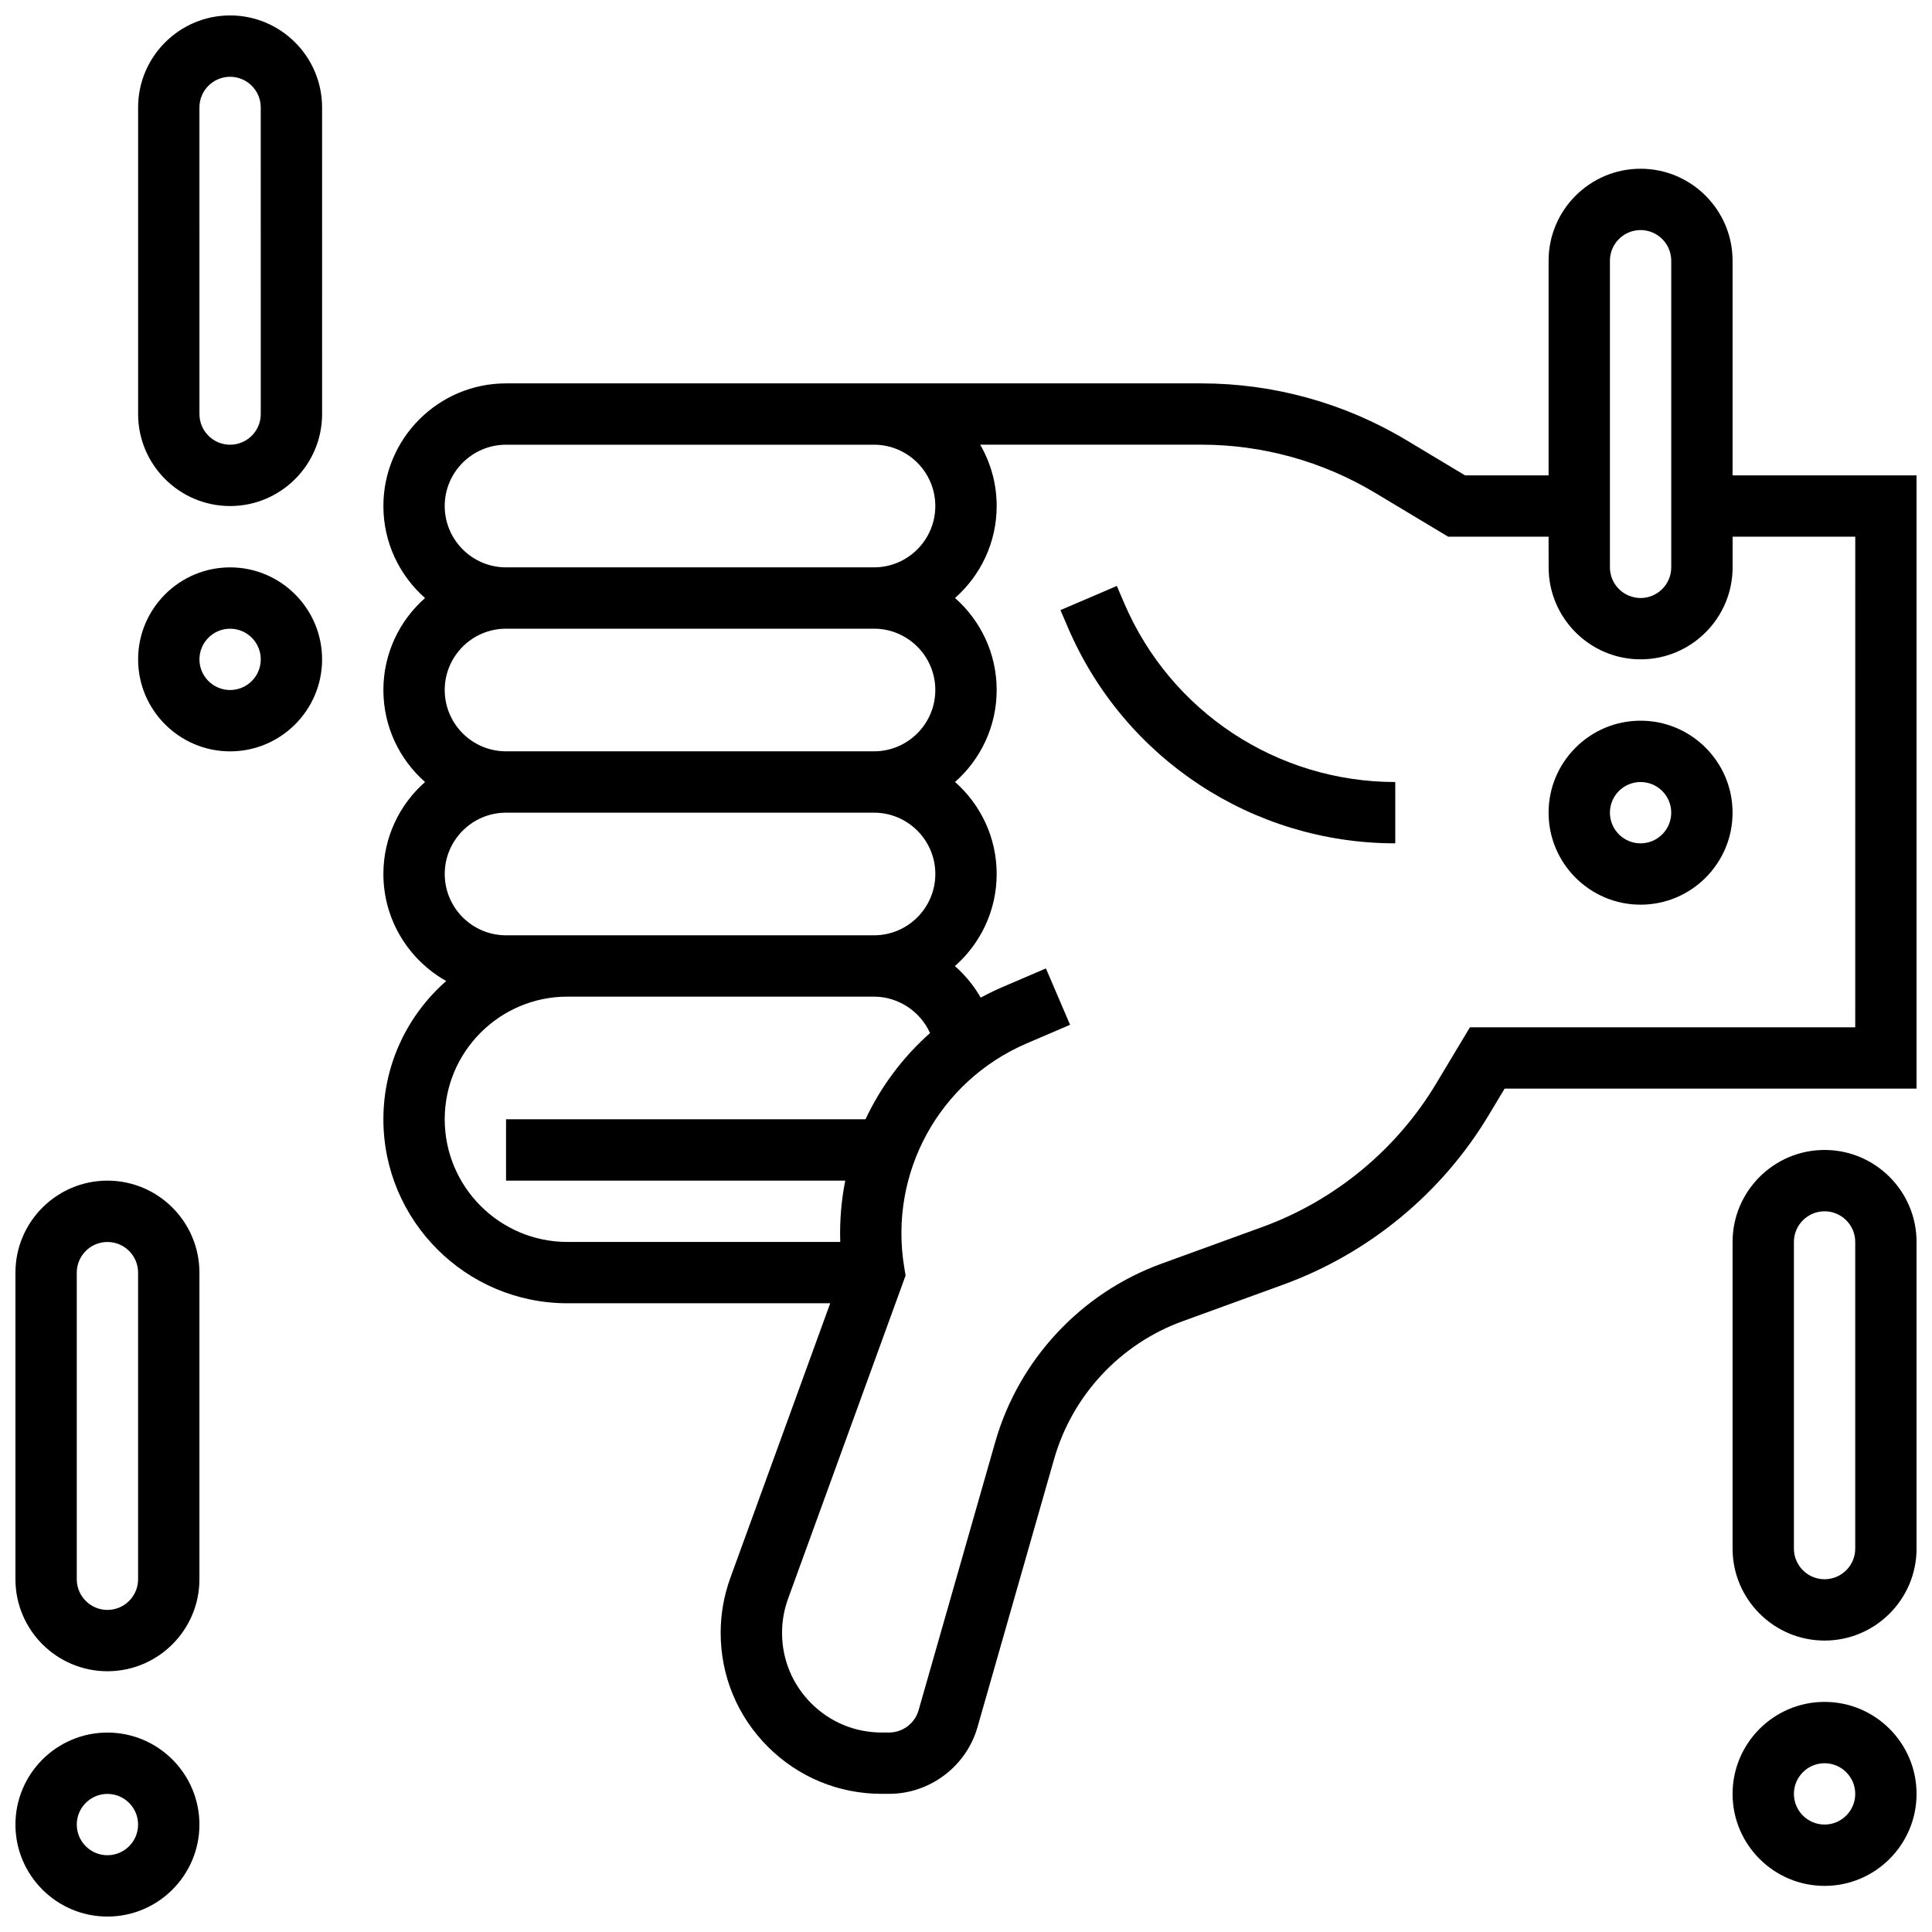
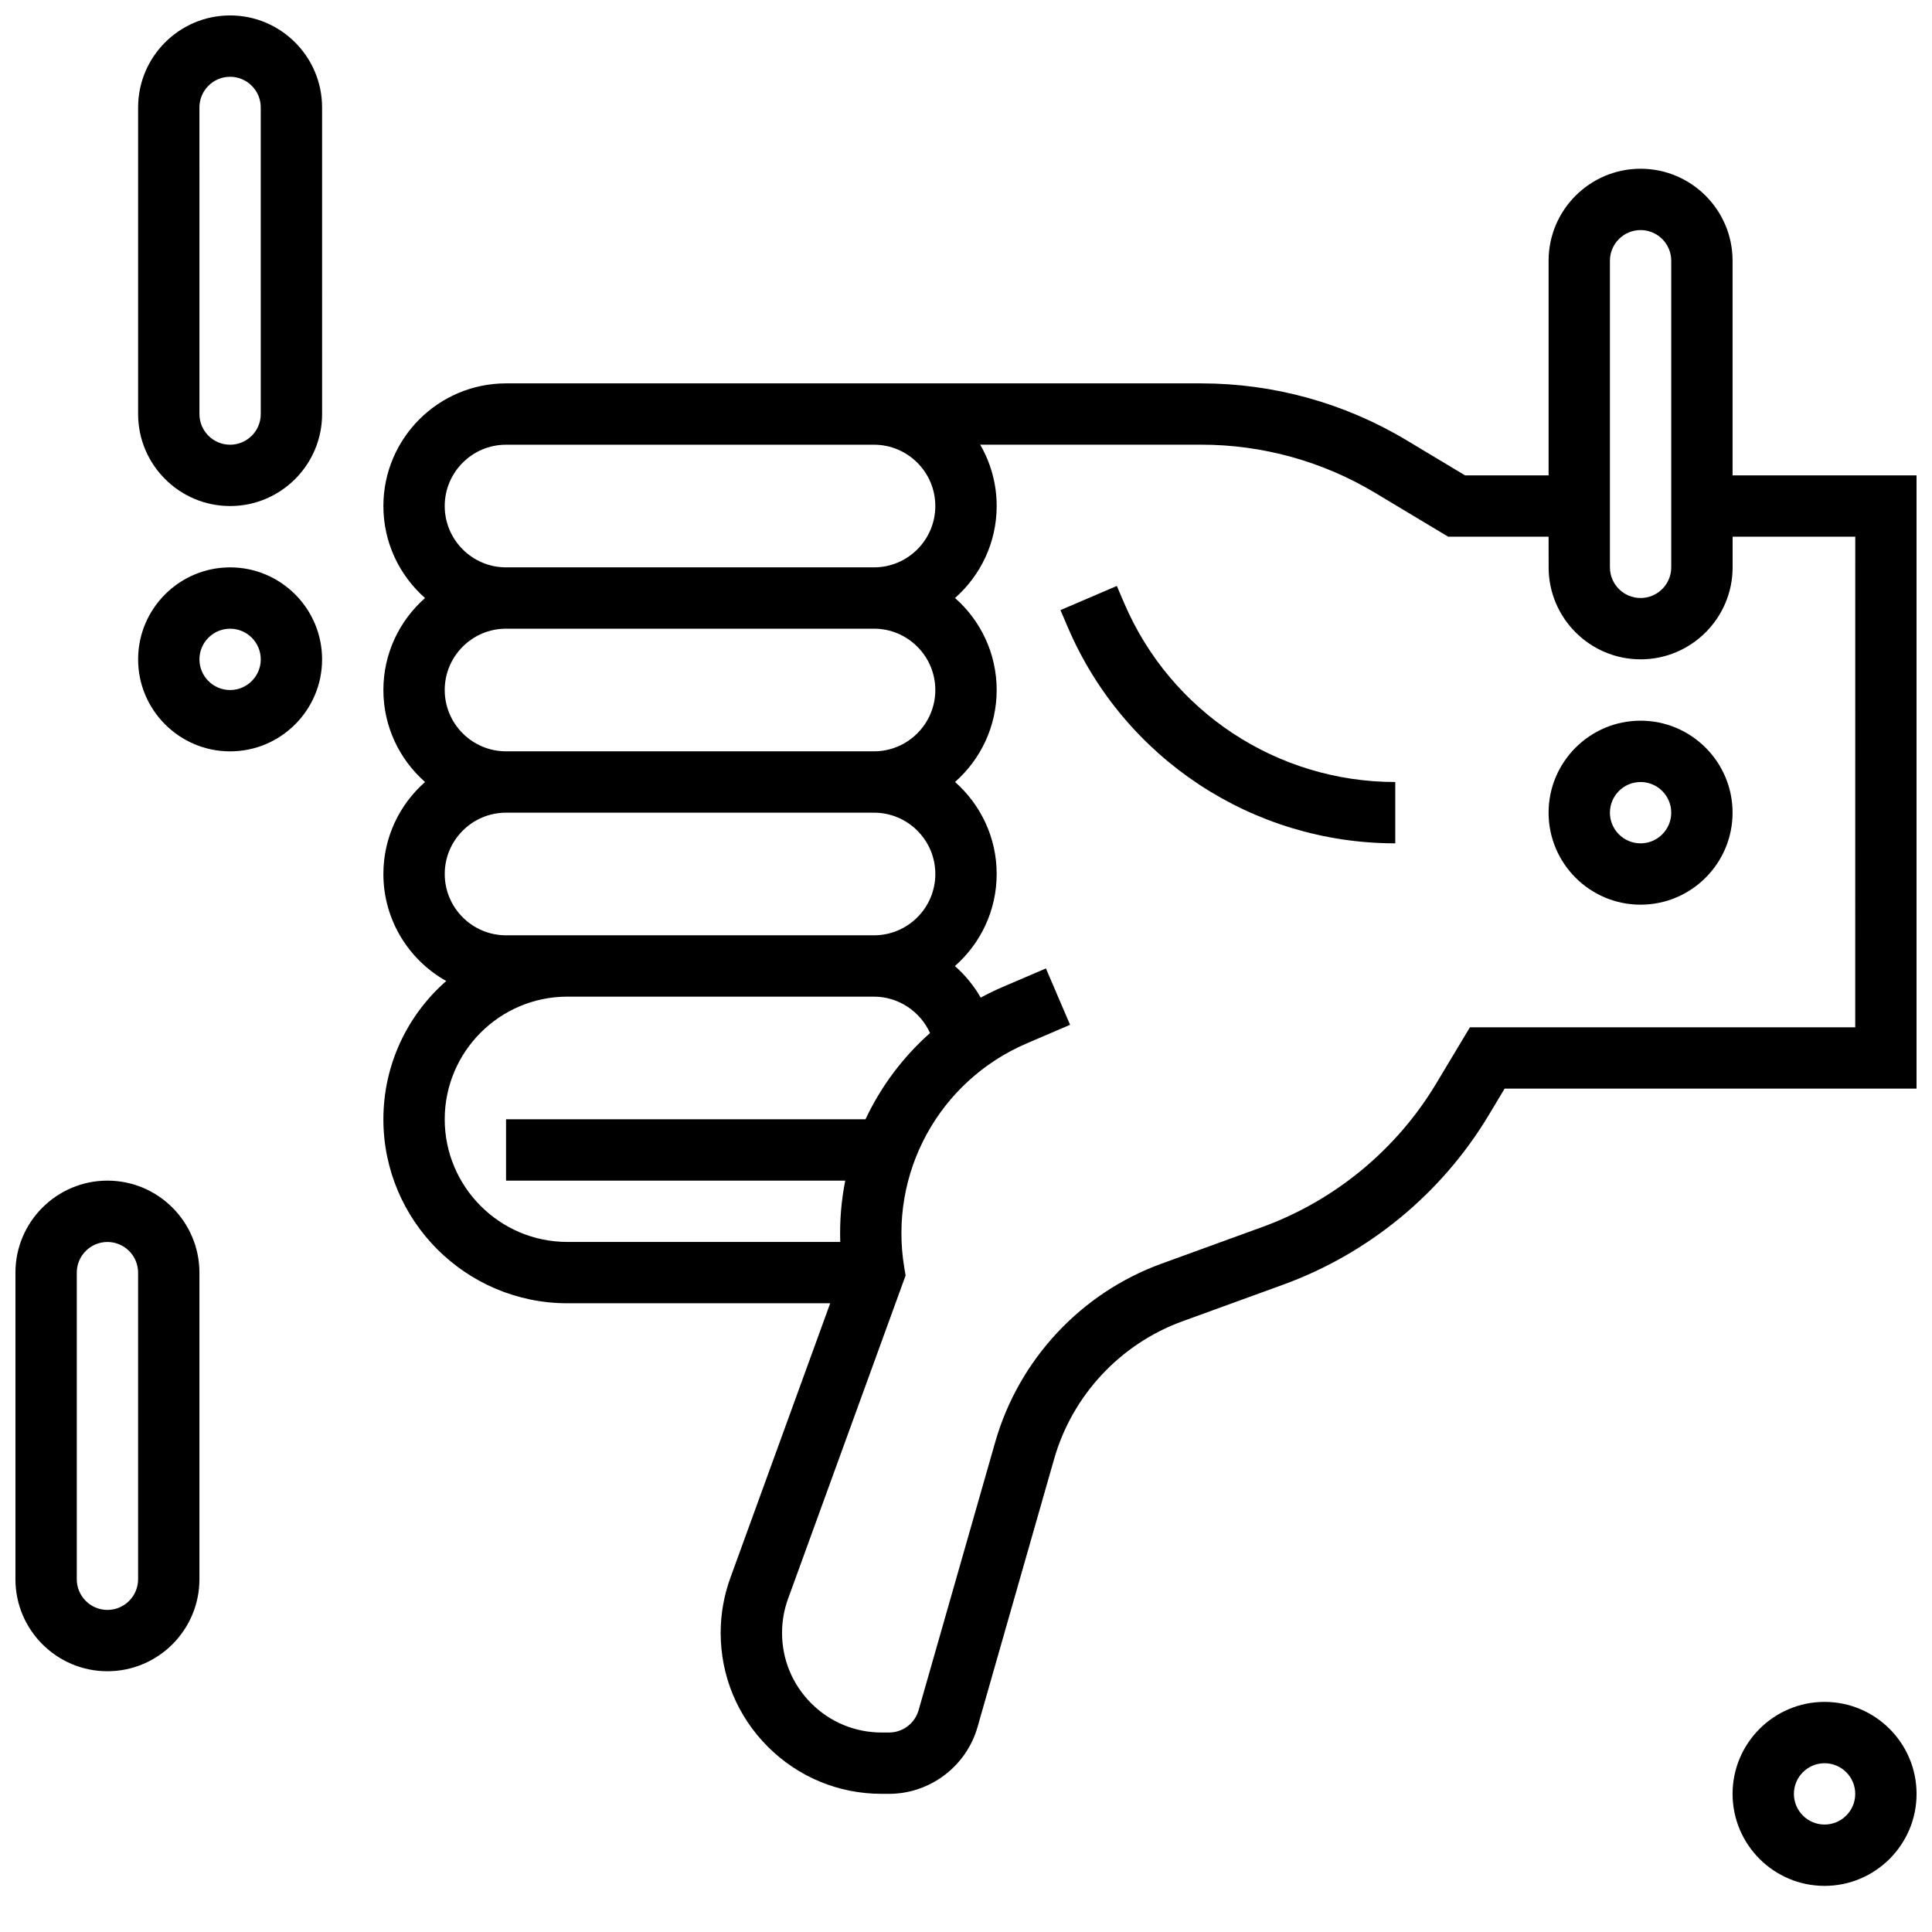
<svg xmlns="http://www.w3.org/2000/svg" width="800px" height="800px" version="1.1" viewBox="144 144 512 512">
  <defs>
    <clipPath id="f">
      <path d="m245 188h406.9v432h-406.9z" />
    </clipPath>
    <clipPath id="e">
-       <path d="m603 448h48.902v131h-48.902z" />
+       <path d="m603 448h48.902h-48.902z" />
    </clipPath>
    <clipPath id="d">
      <path d="m603 595h48.902v49h-48.902z" />
    </clipPath>
    <clipPath id="c">
      <path d="m148.09 456h48.906v131h-48.906z" />
    </clipPath>
    <clipPath id="b">
      <path d="m148.09 603h48.906v48.902h-48.906z" />
    </clipPath>
    <clipPath id="a">
      <path d="m180 148.09h50v130.91h-50z" />
    </clipPath>
  </defs>
  <path d="m441.94 303.88-1.969-4.598-14.938 6.402 1.969 4.598c14.895 34.754 48.949 57.211 86.758 57.211v-16.25c-31.301-0.004-59.488-18.594-71.82-47.363z" />
  <g clip-path="url(#f)">
    <path d="m603.15 269.98v-56.883c0-13.441-10.938-24.379-24.379-24.379-13.441 0-24.379 10.938-24.379 24.379v56.883h-22.129l-15.539-9.324c-16.41-9.848-35.207-15.055-54.348-15.055h-184.27c-17.922 0-32.504 14.582-32.504 32.504 0 9.703 4.277 18.418 11.039 24.379-6.762 5.961-11.039 14.676-11.039 24.375 0 9.703 4.277 18.418 11.039 24.379-6.762 5.961-11.039 14.676-11.039 24.379 0 12.168 6.727 22.789 16.652 28.359-10.199 8.945-16.652 22.051-16.652 36.648 0 26.883 21.871 48.754 48.754 48.754h69.66l-26.461 72.766c-1.703 4.688-2.57 9.594-2.57 14.578 0 11.398 4.438 22.113 12.5 30.172 8.059 8.059 18.77 12.492 30.164 12.492h0.008 1.953c10.824 0 20.461-7.273 23.438-17.68l20.309-71.07c4.816-16.852 17.523-30.488 33.996-36.477l26.684-9.703c22.703-8.258 42.055-24.211 54.484-44.93l4.219-7.031h109.16v-162.52zm-32.504-56.883c0-4.481 3.644-8.125 8.125-8.125s8.125 3.644 8.125 8.125v81.258c0 4.481-3.644 8.125-8.125 8.125s-8.125-3.644-8.125-8.125zm-308.79 65.008c0-8.961 7.293-16.25 16.25-16.25h97.512c8.961 0 16.25 7.293 16.25 16.25 0 8.961-7.293 16.25-16.25 16.25h-97.512c-8.957 0-16.25-7.289-16.25-16.25zm0 48.754c0-8.961 7.293-16.25 16.25-16.25h97.512c8.961 0 16.25 7.293 16.25 16.25 0 8.961-7.293 16.25-16.25 16.25h-97.512c-8.957 0.004-16.25-7.289-16.25-16.25zm16.254 65.008c-8.961 0-16.25-7.293-16.25-16.25 0-8.961 7.293-16.25 16.25-16.25h97.512c8.961 0 16.25 7.293 16.25 16.25 0 8.961-7.293 16.25-16.25 16.25zm-16.254 48.758c0-17.922 14.582-32.504 32.504-32.504h81.258c6.492 0 12.281 3.938 14.848 9.648-7.242 6.426-13.039 14.215-17.102 22.855h-95.254v16.25h89.895c-1.055 5.281-1.508 10.73-1.328 16.25l-72.316 0.004c-17.922 0-32.504-14.582-32.504-32.504zm373.8-24.379h-102.11l-8.953 14.922c-10.516 17.527-26.891 31.031-46.102 38.016l-26.684 9.703c-21.352 7.766-37.824 25.441-44.066 47.285l-20.309 71.07c-0.992 3.469-4.203 5.891-7.812 5.894h-1.953-0.004c-7.055 0-13.688-2.746-18.676-7.734s-7.738-11.621-7.738-18.68c0-3.086 0.535-6.125 1.59-9.027l31.152-85.676-0.352-2.106c-4.168-25 9.195-49.438 32.492-59.422l11.449-4.906-6.402-14.938-11.449 4.906c-2.004 0.859-3.945 1.809-5.836 2.828-1.805-3.16-4.129-5.981-6.836-8.363 6.781-5.961 11.07-14.691 11.07-24.406 0-9.703-4.277-18.418-11.039-24.379 6.762-5.961 11.039-14.676 11.039-24.379s-4.277-18.418-11.039-24.379c6.762-5.961 11.039-14.676 11.039-24.379 0-5.918-1.598-11.465-4.371-16.25h58.621c16.195 0 32.102 4.406 45.988 12.738l19.398 11.641h26.629l0.008 8.129c0 13.441 10.938 24.379 24.379 24.379 13.441 0 24.379-10.938 24.379-24.379v-8.125h32.504z" />
  </g>
  <g clip-path="url(#e)">
    <path d="m627.53 448.75c-13.441 0-24.379 10.938-24.379 24.379v81.258c0 13.441 10.938 24.379 24.379 24.379s24.379-10.938 24.379-24.379v-81.258c-0.004-13.441-10.941-24.379-24.379-24.379zm8.125 105.64c0 4.481-3.644 8.125-8.125 8.125-4.481 0-8.125-3.644-8.125-8.125v-81.258c0-4.481 3.644-8.125 8.125-8.125 4.481 0 8.125 3.644 8.125 8.125z" />
  </g>
  <g clip-path="url(#d)">
    <path d="m627.53 595.02c-13.441 0-24.379 10.934-24.379 24.379 0 13.441 10.934 24.379 24.379 24.379 13.441 0 24.379-10.934 24.379-24.379-0.004-13.445-10.938-24.379-24.379-24.379zm0 32.504c-4.481 0-8.125-3.644-8.125-8.125 0-4.481 3.644-8.125 8.125-8.125 4.481 0 8.125 3.644 8.125 8.125 0 4.477-3.648 8.125-8.125 8.125z" />
  </g>
  <g clip-path="url(#c)">
    <path d="m172.47 456.88c-13.441 0-24.379 10.938-24.379 24.379v81.258c0 13.441 10.938 24.379 24.379 24.379s24.379-10.938 24.379-24.379v-81.258c-0.004-13.441-10.938-24.379-24.379-24.379zm8.125 105.64c0 4.481-3.644 8.125-8.125 8.125-4.481 0-8.125-3.644-8.125-8.125v-81.258c0-4.481 3.644-8.125 8.125-8.125 4.481 0 8.125 3.644 8.125 8.125z" />
  </g>
  <g clip-path="url(#b)">
-     <path d="m172.47 603.15c-13.441 0-24.379 10.934-24.379 24.379 0 13.441 10.934 24.379 24.379 24.379 13.441 0 24.379-10.934 24.379-24.379-0.004-13.445-10.938-24.379-24.379-24.379zm0 32.504c-4.481 0-8.125-3.644-8.125-8.125 0-4.481 3.644-8.125 8.125-8.125 4.481 0 8.125 3.644 8.125 8.125 0 4.477-3.644 8.125-8.125 8.125z" />
-   </g>
+     </g>
  <g clip-path="url(#a)">
    <path d="m204.98 148.09c-13.441 0-24.379 10.938-24.379 24.379v81.258c0 13.441 10.938 24.379 24.379 24.379 13.441 0 24.379-10.938 24.379-24.379l-0.004-81.258c0-13.441-10.934-24.379-24.375-24.379zm8.125 105.64c0 4.481-3.644 8.125-8.125 8.125-4.481 0-8.125-3.644-8.125-8.125l-0.004-81.258c0-4.481 3.644-8.125 8.125-8.125 4.481 0 8.125 3.644 8.125 8.125z" />
  </g>
  <path d="m204.98 294.36c-13.441 0-24.379 10.934-24.379 24.379 0 13.441 10.934 24.379 24.379 24.379 13.441 0 24.379-10.934 24.379-24.379-0.004-13.441-10.938-24.379-24.379-24.379zm0 32.504c-4.481 0-8.125-3.644-8.125-8.125s3.644-8.125 8.125-8.125c4.481 0 8.125 3.644 8.125 8.125s-3.644 8.125-8.125 8.125z" />
  <path d="m578.77 334.99c-13.441 0-24.379 10.934-24.379 24.379 0 13.441 10.934 24.379 24.379 24.379 13.441 0 24.379-10.934 24.379-24.379 0-13.445-10.938-24.379-24.379-24.379zm0 32.504c-4.481 0-8.125-3.644-8.125-8.125 0-4.481 3.644-8.125 8.125-8.125s8.125 3.644 8.125 8.125c0 4.477-3.644 8.125-8.125 8.125z" />
</svg>